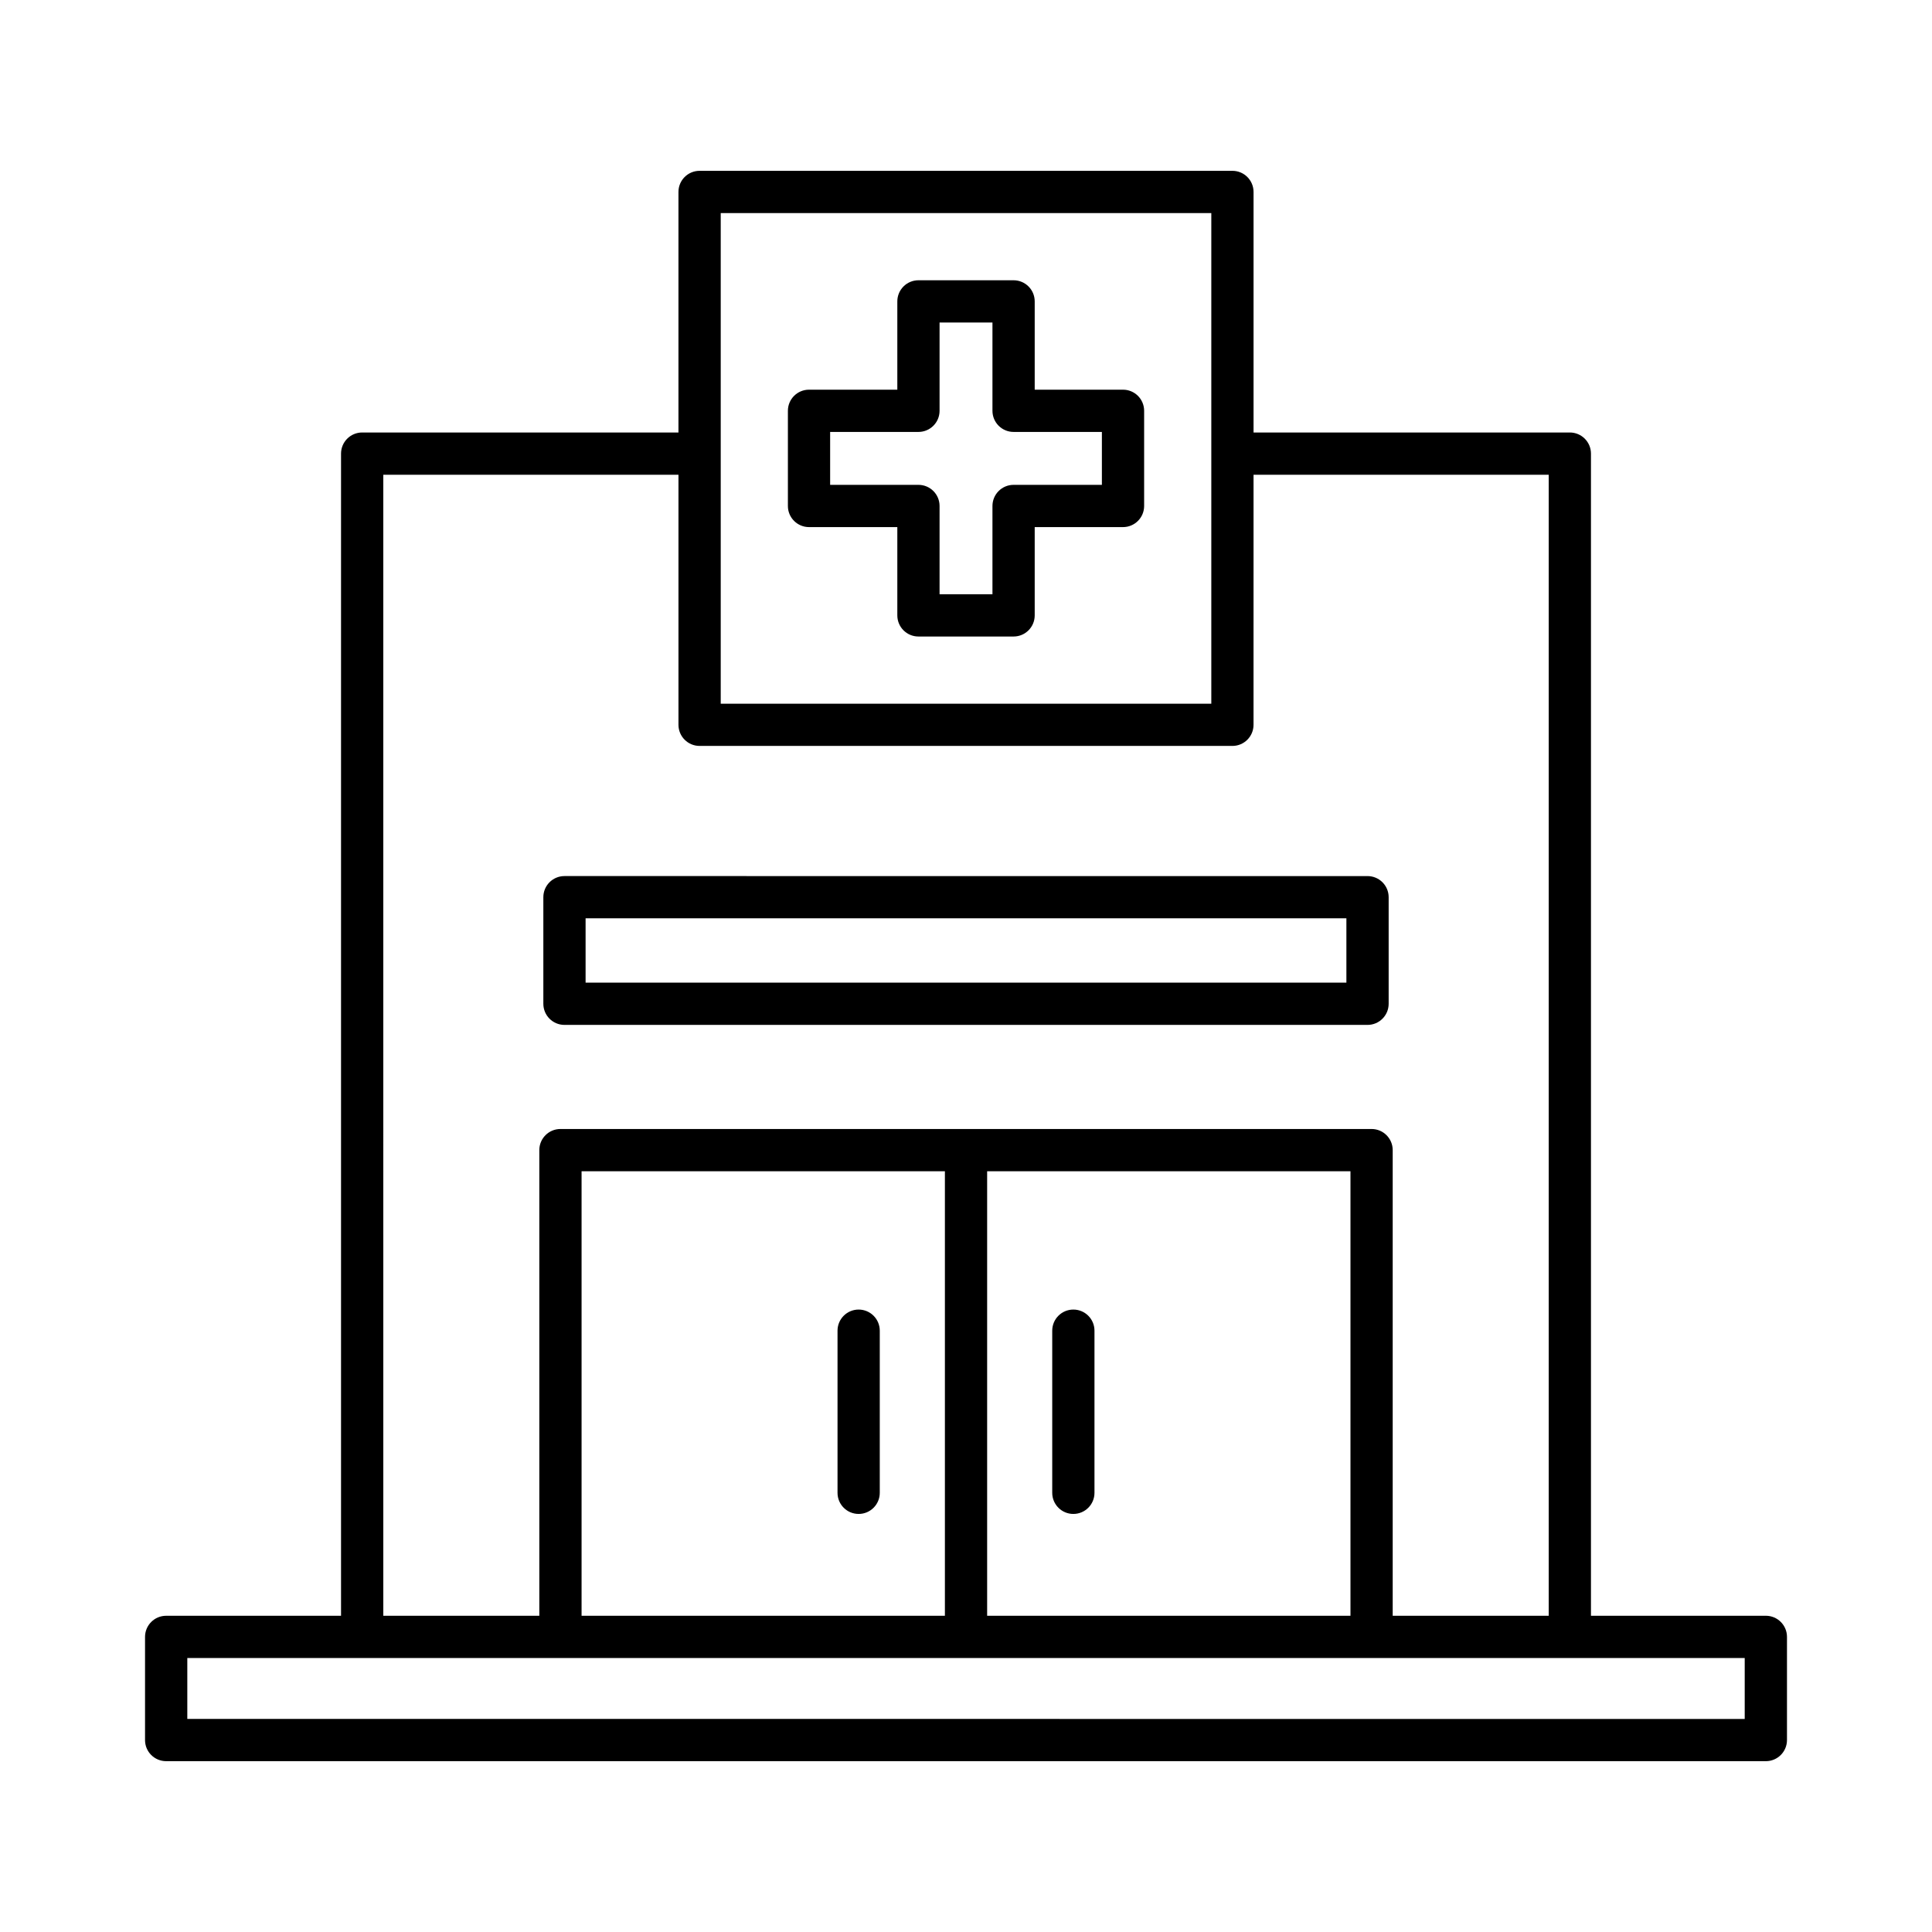
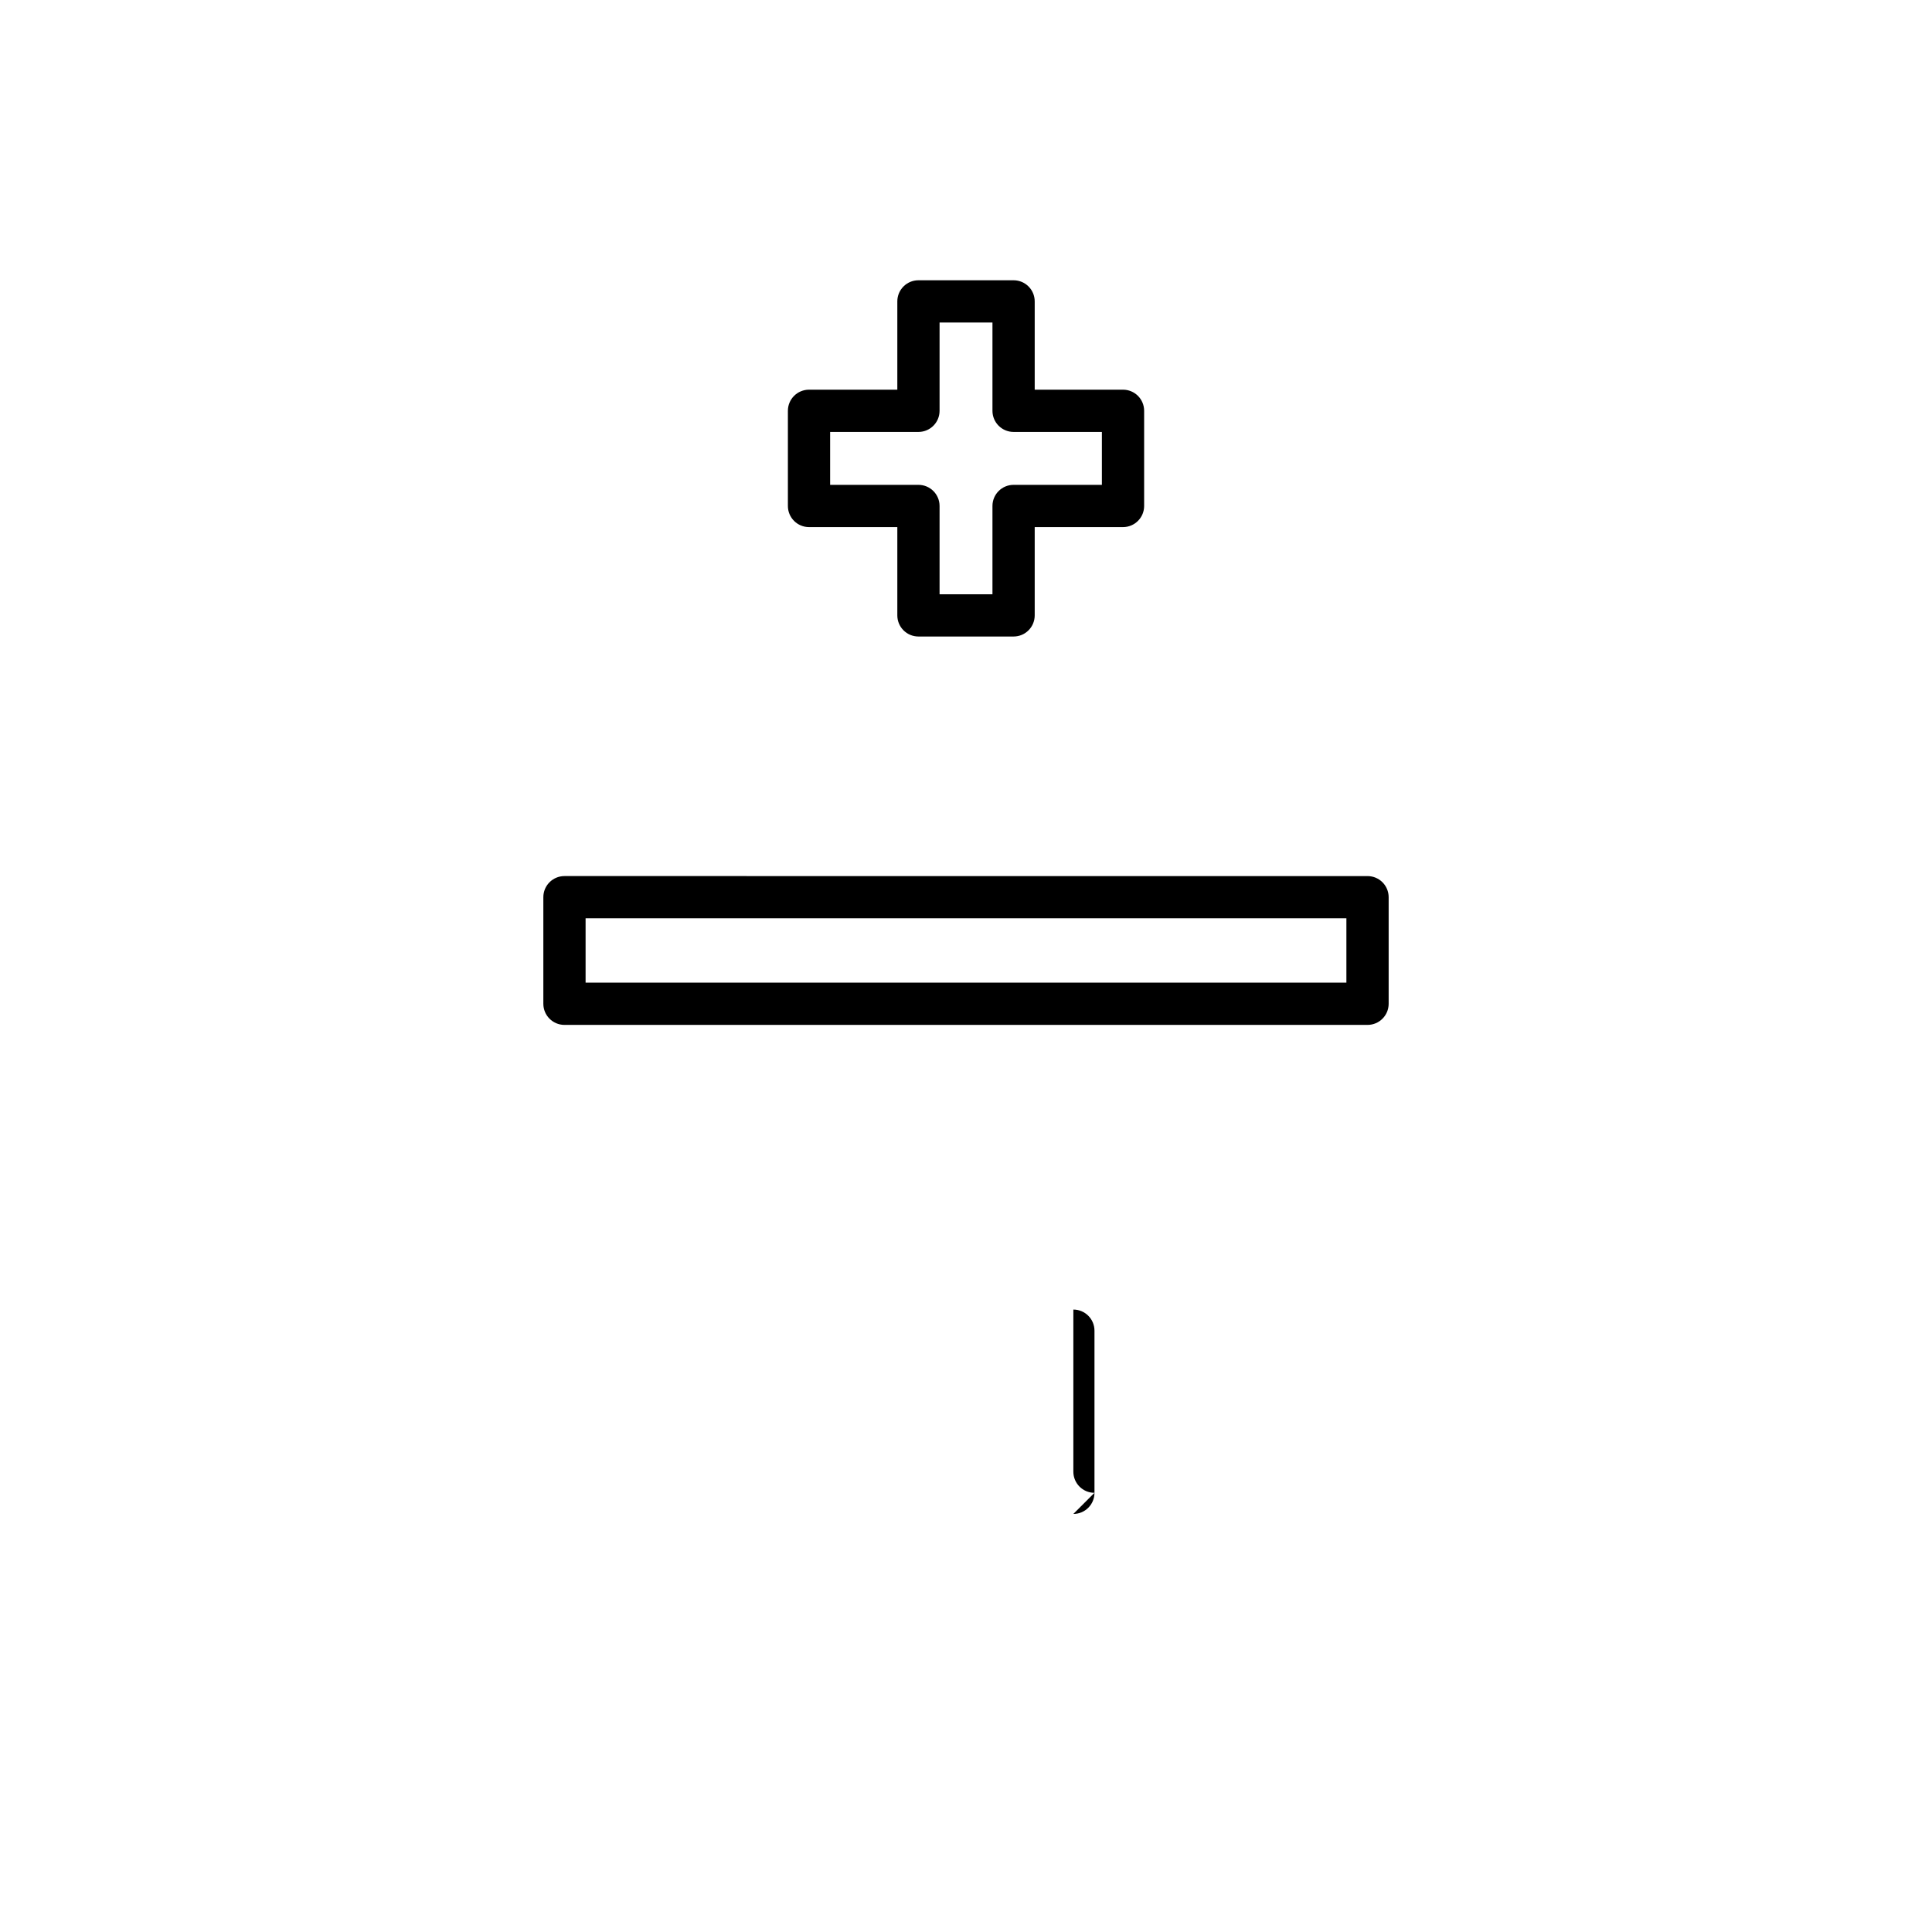
<svg xmlns="http://www.w3.org/2000/svg" fill="#000000" width="800px" height="800px" version="1.1" viewBox="144 144 512 512">
  <g>
-     <path d="m188.04 610.73h423.93c3.094 0 5.598-2.508 5.598-5.598v-27.34c0-3.09-2.504-5.598-5.598-5.598h-46.348v-307.98c0-3.09-2.504-5.598-5.598-5.598h-83.82v-63.746c0-3.09-2.504-5.598-5.598-5.598h-141.21c-3.094 0-5.598 2.508-5.598 5.598v63.746h-83.82c-3.094 0-5.598 2.508-5.598 5.598v307.98l-46.344 0.004c-3.094 0-5.598 2.508-5.598 5.598v27.34c-0.004 3.09 2.5 5.594 5.598 5.594zm146.96-410.26h130.01v130.02h-130.01zm-89.422 69.344h78.223v66.266c0 3.09 2.504 5.598 5.598 5.598h141.2c3.094 0 5.598-2.508 5.598-5.598l0.004-66.266h78.223v302.38h-41.344v-123.4c0-3.09-2.504-5.598-5.598-5.598h-214.96c-3.094 0-5.598 2.508-5.598 5.598v123.4h-41.344zm256.31 184.58v117.8h-96.285v-117.8zm-107.48 0v117.8h-96.285v-117.8zm-200.77 129h412.73v16.145l-412.73-0.004z" />
    <path d="m441.61 247.27h-23.402v-23.398c0-3.09-2.504-5.598-5.598-5.598h-25.211c-3.094 0-5.598 2.508-5.598 5.598v23.398h-23.402c-3.094 0-5.598 2.508-5.598 5.598v25.219c0 3.09 2.504 5.598 5.598 5.598h23.402v23.398c0 3.09 2.504 5.598 5.598 5.598h25.211c3.094 0 5.598-2.508 5.598-5.598v-23.398h23.402c3.094 0 5.598-2.508 5.598-5.598v-25.219c0-3.094-2.504-5.598-5.598-5.598zm-5.598 25.219h-23.402c-3.094 0-5.598 2.508-5.598 5.598v23.398h-14.016v-23.398c0-3.09-2.504-5.598-5.598-5.598h-23.402v-14.023h23.402c3.094 0 5.598-2.508 5.598-5.598v-23.398h14.016v23.398c0 3.09 2.504 5.598 5.598 5.598h23.402z" />
    <path d="m293.59 415.61h212.82c3.094 0 5.598-2.508 5.598-5.598v-28.242c0-3.09-2.504-5.598-5.598-5.598l-212.82-0.004c-3.094 0-5.598 2.508-5.598 5.598v28.242c0 3.094 2.504 5.602 5.598 5.602zm5.598-28.246h201.62v17.047l-201.62 0.004z" />
-     <path d="m428.45 545.21c3.094 0 5.598-2.508 5.598-5.598v-42.965c0-3.09-2.504-5.598-5.598-5.598s-5.598 2.508-5.598 5.598v42.965c0 3.094 2.504 5.598 5.598 5.598z" />
-     <path d="m371.55 545.21c3.094 0 5.598-2.508 5.598-5.598v-42.965c0-3.09-2.504-5.598-5.598-5.598s-5.598 2.508-5.598 5.598v42.965c0 3.094 2.504 5.598 5.598 5.598z" />
+     <path d="m428.45 545.21c3.094 0 5.598-2.508 5.598-5.598v-42.965c0-3.09-2.504-5.598-5.598-5.598v42.965c0 3.094 2.504 5.598 5.598 5.598z" />
  </g>
</svg>